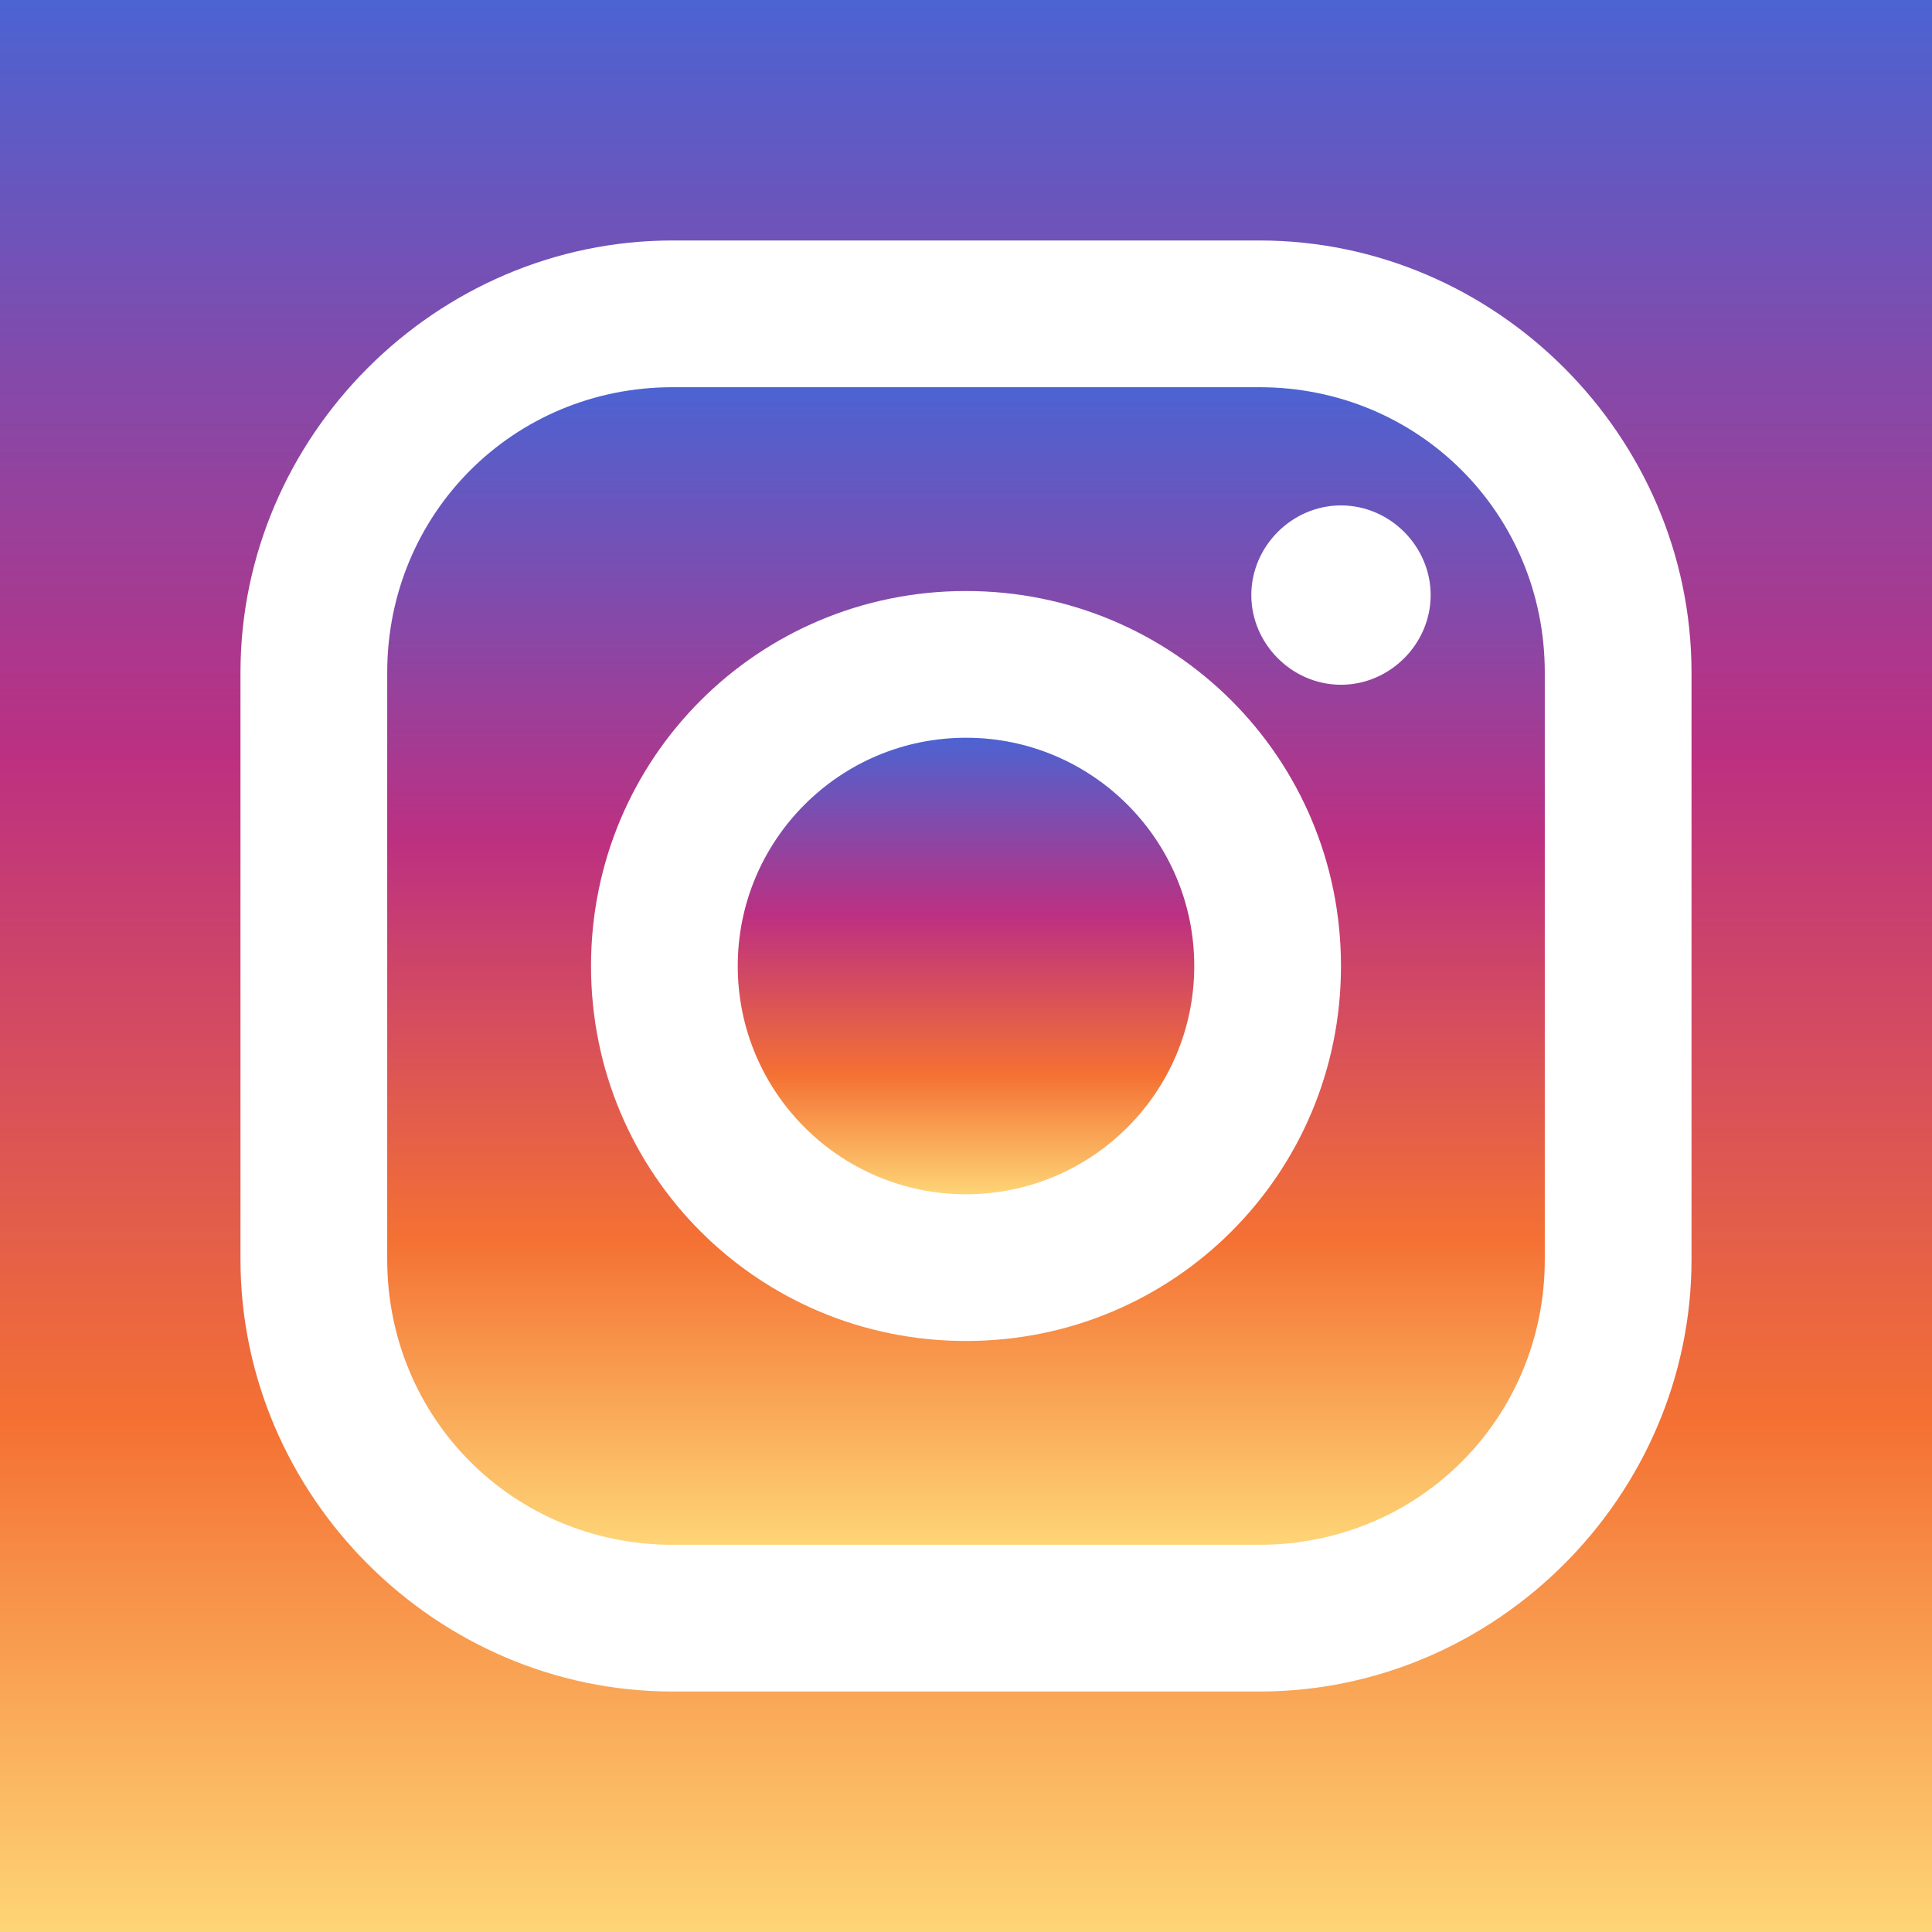
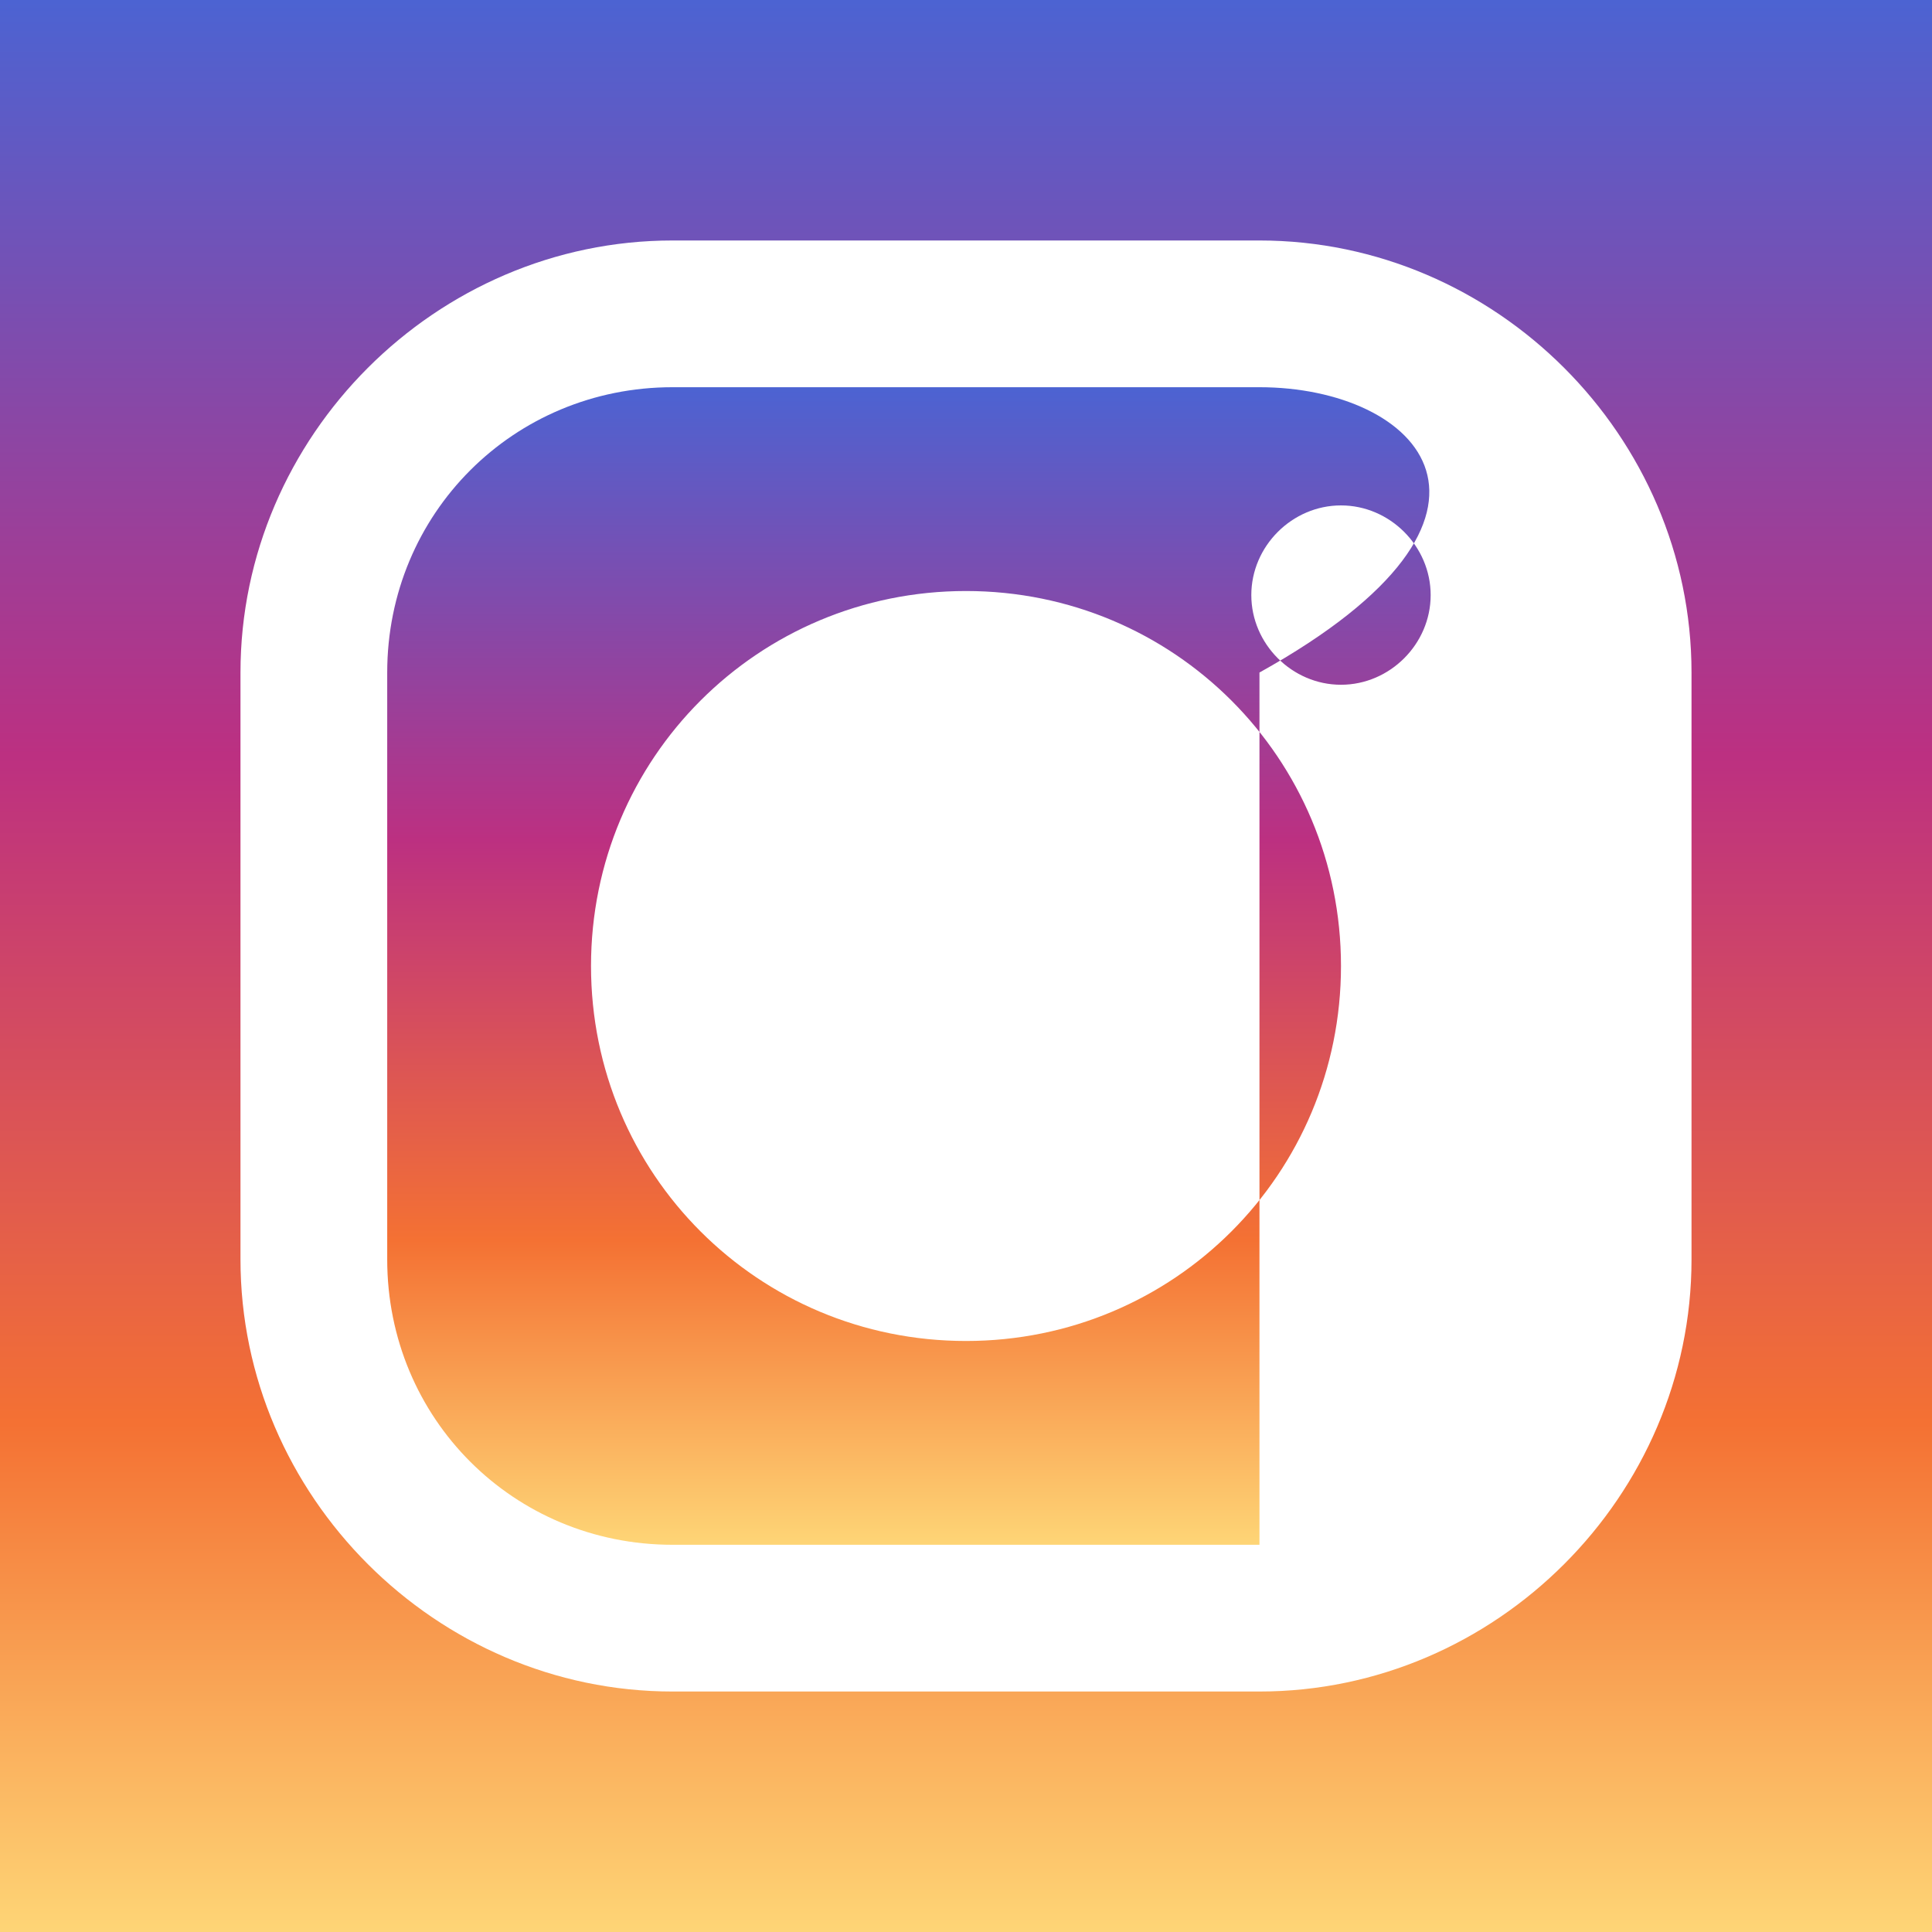
<svg xmlns="http://www.w3.org/2000/svg" version="1.1" x="0px" y="0px" viewBox="0 0 47.4 47.4" style="enable-background:new 0 0 47.4 47.4;" xml:space="preserve">
  <style type="text/css">
	.st0{opacity:0.5;fill:#231F20;}
	.st1{opacity:0.2;fill:#FFFFFF;}
	.st2{fill:#FFFFFF;}
	.st3{fill-rule:evenodd;clip-rule:evenodd;fill:#231F20;}
	.st4{fill-rule:evenodd;clip-rule:evenodd;fill:#B5A898;}
	.st5{fill-rule:evenodd;clip-rule:evenodd;fill:#E81C34;}
	.st6{opacity:0.8;fill:#231F20;}
	.st7{fill-rule:evenodd;clip-rule:evenodd;fill:#FFFFFF;}
	.st8{fill-rule:evenodd;clip-rule:evenodd;fill:#231F20;stroke:#231F20;stroke-width:0.262;stroke-miterlimit:10;}
	.st9{fill:#231F20;}
	.st10{opacity:0.2;fill:#231F20;}
	.st11{fill-rule:evenodd;clip-rule:evenodd;fill:none;stroke:#FFFFFF;stroke-width:2;stroke-miterlimit:10;}
	.st12{fill:#302D2E;}
	.st13{fill-rule:evenodd;clip-rule:evenodd;fill:none;stroke:#E81C34;stroke-width:2;stroke-miterlimit:10;}
	.st14{fill:#1A171B;}
	.st15{opacity:0.1;fill:none;stroke:#231F20;stroke-width:4;stroke-miterlimit:10;}
	.st16{opacity:0.3;fill:none;stroke:#231F20;stroke-width:4;stroke-miterlimit:10;}
	.st17{opacity:0.5;fill:#FCFDFF;}
	.st18{opacity:0.5;}
	.st19{fill:#FCFDFF;}
	.st20{fill:#3A5A98;}
	.st21{fill:none;stroke:#FFFFFF;stroke-miterlimit:10;}
	.st22{fill:url(#SVGID_25_);}
	.st23{fill:#F6F7F8;}
	.st24{fill:url(#SVGID_26_);}
	.st25{fill:#964A29;}
	.st26{fill:#353535;}
	.st27{fill:#570B1F;}
	.st28{fill:none;stroke:#964A29;stroke-miterlimit:10;}
	.st29{fill:#E2E2E2;}
	.st30{fill:#5B0B1E;}
	.st31{fill:none;stroke:#353535;stroke-miterlimit:10;}
	.st32{opacity:0.5;fill:none;stroke:#686969;stroke-miterlimit:10;}
	.st33{opacity:0.6;}
	.st34{opacity:0.6;fill:none;stroke:#FFFFFF;stroke-miterlimit:10;}
	.st35{fill:none;stroke:#231F20;stroke-width:2;stroke-miterlimit:10;}
	.st36{opacity:0.25;}
	.st37{opacity:0.75;fill:#FFFFFF;}
	.st38{fill:none;stroke:#231F20;stroke-miterlimit:10;}
	.st39{fill:none;stroke:#575757;stroke-miterlimit:10;}
	.st40{opacity:0.3;fill-rule:evenodd;clip-rule:evenodd;fill:none;stroke:#575757;stroke-miterlimit:10;}
	.st41{opacity:0.71;fill:#231F20;}
	.st42{fill:none;stroke:#231F20;stroke-width:3;stroke-miterlimit:10;}
	.st43{fill:#4DBA7B;}
	.st44{opacity:0.3;fill:none;stroke:#221F1F;stroke-miterlimit:10;}
	.st45{opacity:0.3;}
	.st46{fill:none;stroke:#686969;stroke-width:2;stroke-miterlimit:10;}
	.st47{opacity:0.2;fill:none;stroke:#686969;stroke-miterlimit:10;}
	.st48{opacity:0.8;}
	.st49{opacity:0.3;fill:none;stroke:#231F20;stroke-miterlimit:10;}
	.st50{fill:#221F1F;}
	.st51{opacity:0.1;fill:none;stroke:#231F20;stroke-miterlimit:10;}
	.st52{opacity:0.6;fill:none;stroke:#231F20;stroke-miterlimit:10;}
	.st53{fill:#E2E0E1;}
	.st54{fill-rule:evenodd;clip-rule:evenodd;fill:none;stroke:#221F1F;stroke-miterlimit:10;}
	.st55{fill:url(#SVGID_119_);}
	.st56{fill:url(#SVGID_120_);}
	.st57{fill:url(#SVGID_121_);}
</style>
  <g id="Layer_1">
    <g>
      <linearGradient id="SVGID_2_" gradientUnits="userSpaceOnUse" x1="23.704" y1="37.905" x2="23.704" y2="9.503">
        <stop offset="0" style="stop-color:#FED576" />
        <stop offset="0.263" style="stop-color:#F47133" />
        <stop offset="0.609" style="stop-color:#BC3081" />
        <stop offset="1" style="stop-color:#4C63D2" />
      </linearGradient>
-       <path style="fill:url(#SVGID_2_);" d="M30.9,9.5H16.5c-3.9,0-7,3.1-7,7v14.4c0,3.9,3.1,7,7,7h14.4c3.9,0,7-3.1,7-7V16.5    C37.9,12.6,34.8,9.5,30.9,9.5z M23.7,32.9c-5.1,0-9.2-4.1-9.2-9.2s4.1-9.2,9.2-9.2s9.2,4.1,9.2,9.2S28.8,32.9,23.7,32.9z     M32.9,16.8c-1.2,0-2.2-1-2.2-2.2s1-2.2,2.2-2.2c1.2,0,2.2,1,2.2,2.2S34.1,16.8,32.9,16.8z" />
+       <path style="fill:url(#SVGID_2_);" d="M30.9,9.5H16.5c-3.9,0-7,3.1-7,7v14.4c0,3.9,3.1,7,7,7h14.4V16.5    C37.9,12.6,34.8,9.5,30.9,9.5z M23.7,32.9c-5.1,0-9.2-4.1-9.2-9.2s4.1-9.2,9.2-9.2s9.2,4.1,9.2,9.2S28.8,32.9,23.7,32.9z     M32.9,16.8c-1.2,0-2.2-1-2.2-2.2s1-2.2,2.2-2.2c1.2,0,2.2,1,2.2,2.2S34.1,16.8,32.9,16.8z" />
      <linearGradient id="SVGID_4_" gradientUnits="userSpaceOnUse" x1="23.704" y1="47.408" x2="23.704" y2="0">
        <stop offset="0" style="stop-color:#FED576" />
        <stop offset="0.263" style="stop-color:#F47133" />
        <stop offset="0.609" style="stop-color:#BC3081" />
        <stop offset="1" style="stop-color:#4C63D2" />
      </linearGradient>
      <path style="fill:url(#SVGID_4_);" d="M0,0v47.4h47.4V0H0z M41.5,30.9c0,5.8-4.8,10.6-10.6,10.6H16.5c-5.8,0-10.6-4.8-10.6-10.6    V16.5c0-5.8,4.8-10.6,10.6-10.6h14.4c5.8,0,10.6,4.8,10.6,10.6V30.9z" />
      <linearGradient id="SVGID_6_" gradientUnits="userSpaceOnUse" x1="23.704" y1="29.323" x2="23.704" y2="18.085">
        <stop offset="0" style="stop-color:#FED576" />
        <stop offset="0.263" style="stop-color:#F47133" />
        <stop offset="0.609" style="stop-color:#BC3081" />
        <stop offset="1" style="stop-color:#4C63D2" />
      </linearGradient>
-       <circle style="fill:url(#SVGID_6_);" cx="23.7" cy="23.7" r="5.6" />
    </g>
  </g>
  <g id="Layer_2">
</g>
  <g id="Layer_3">
</g>
</svg>